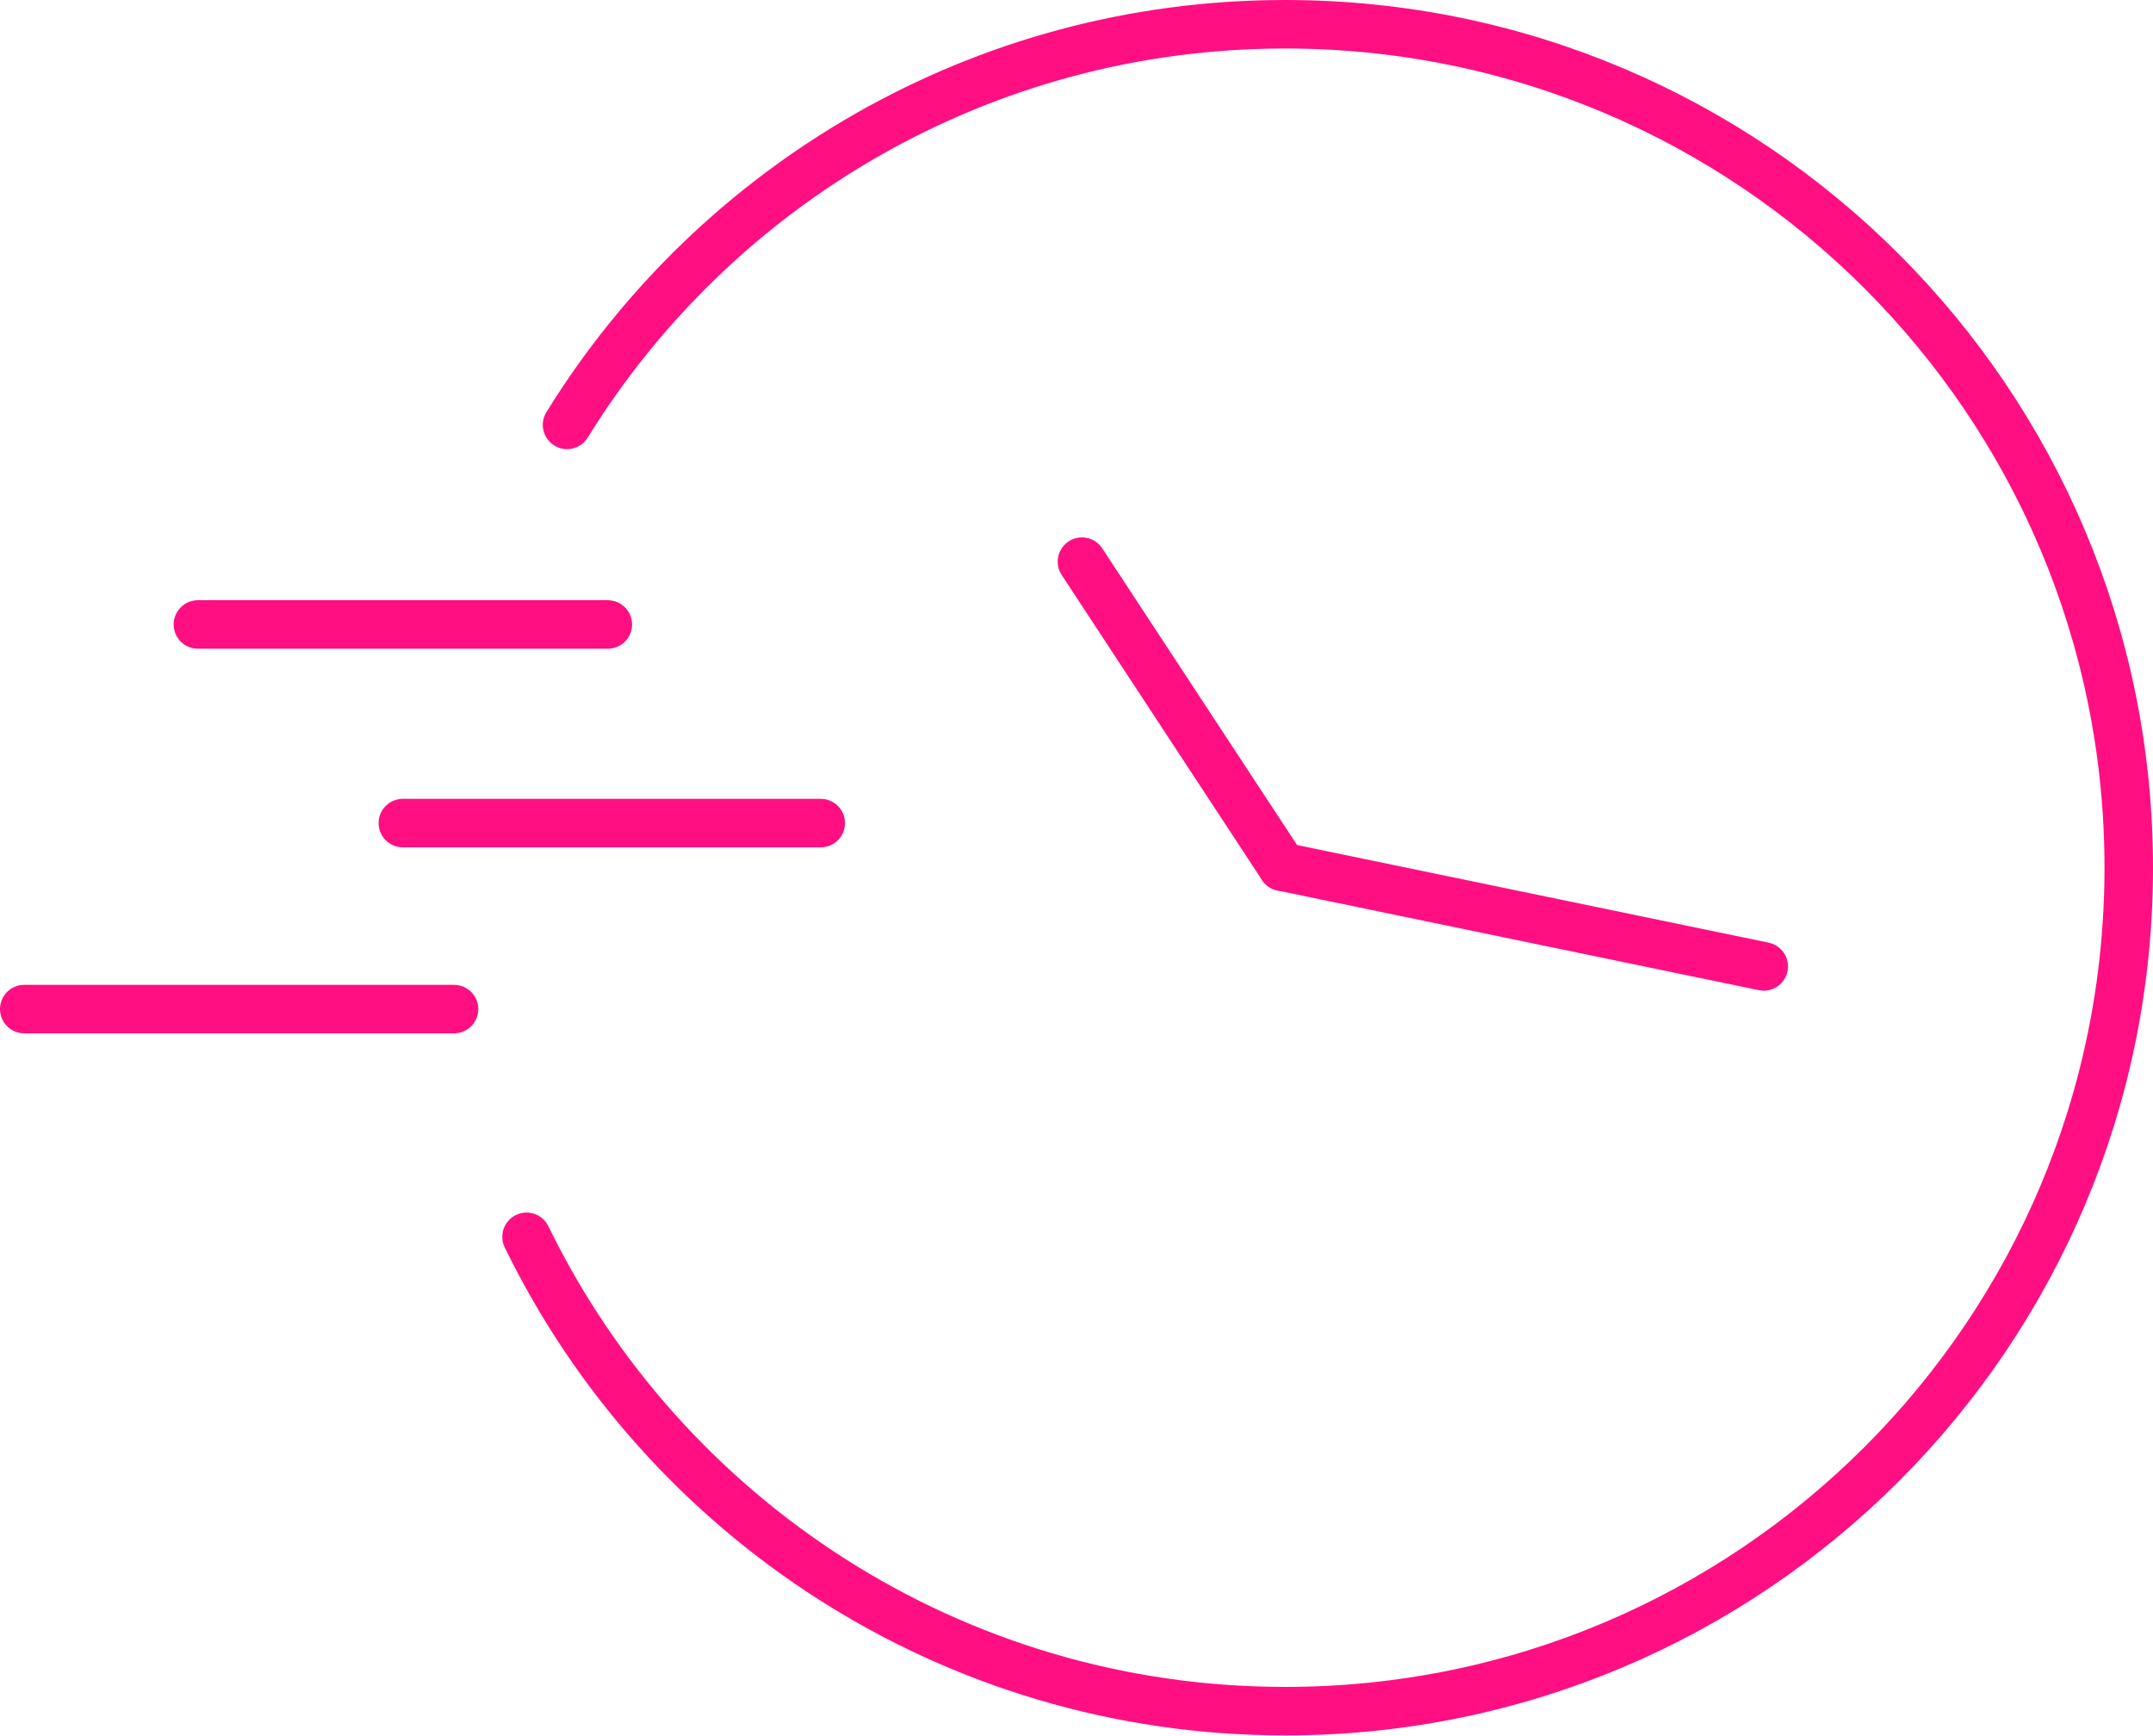
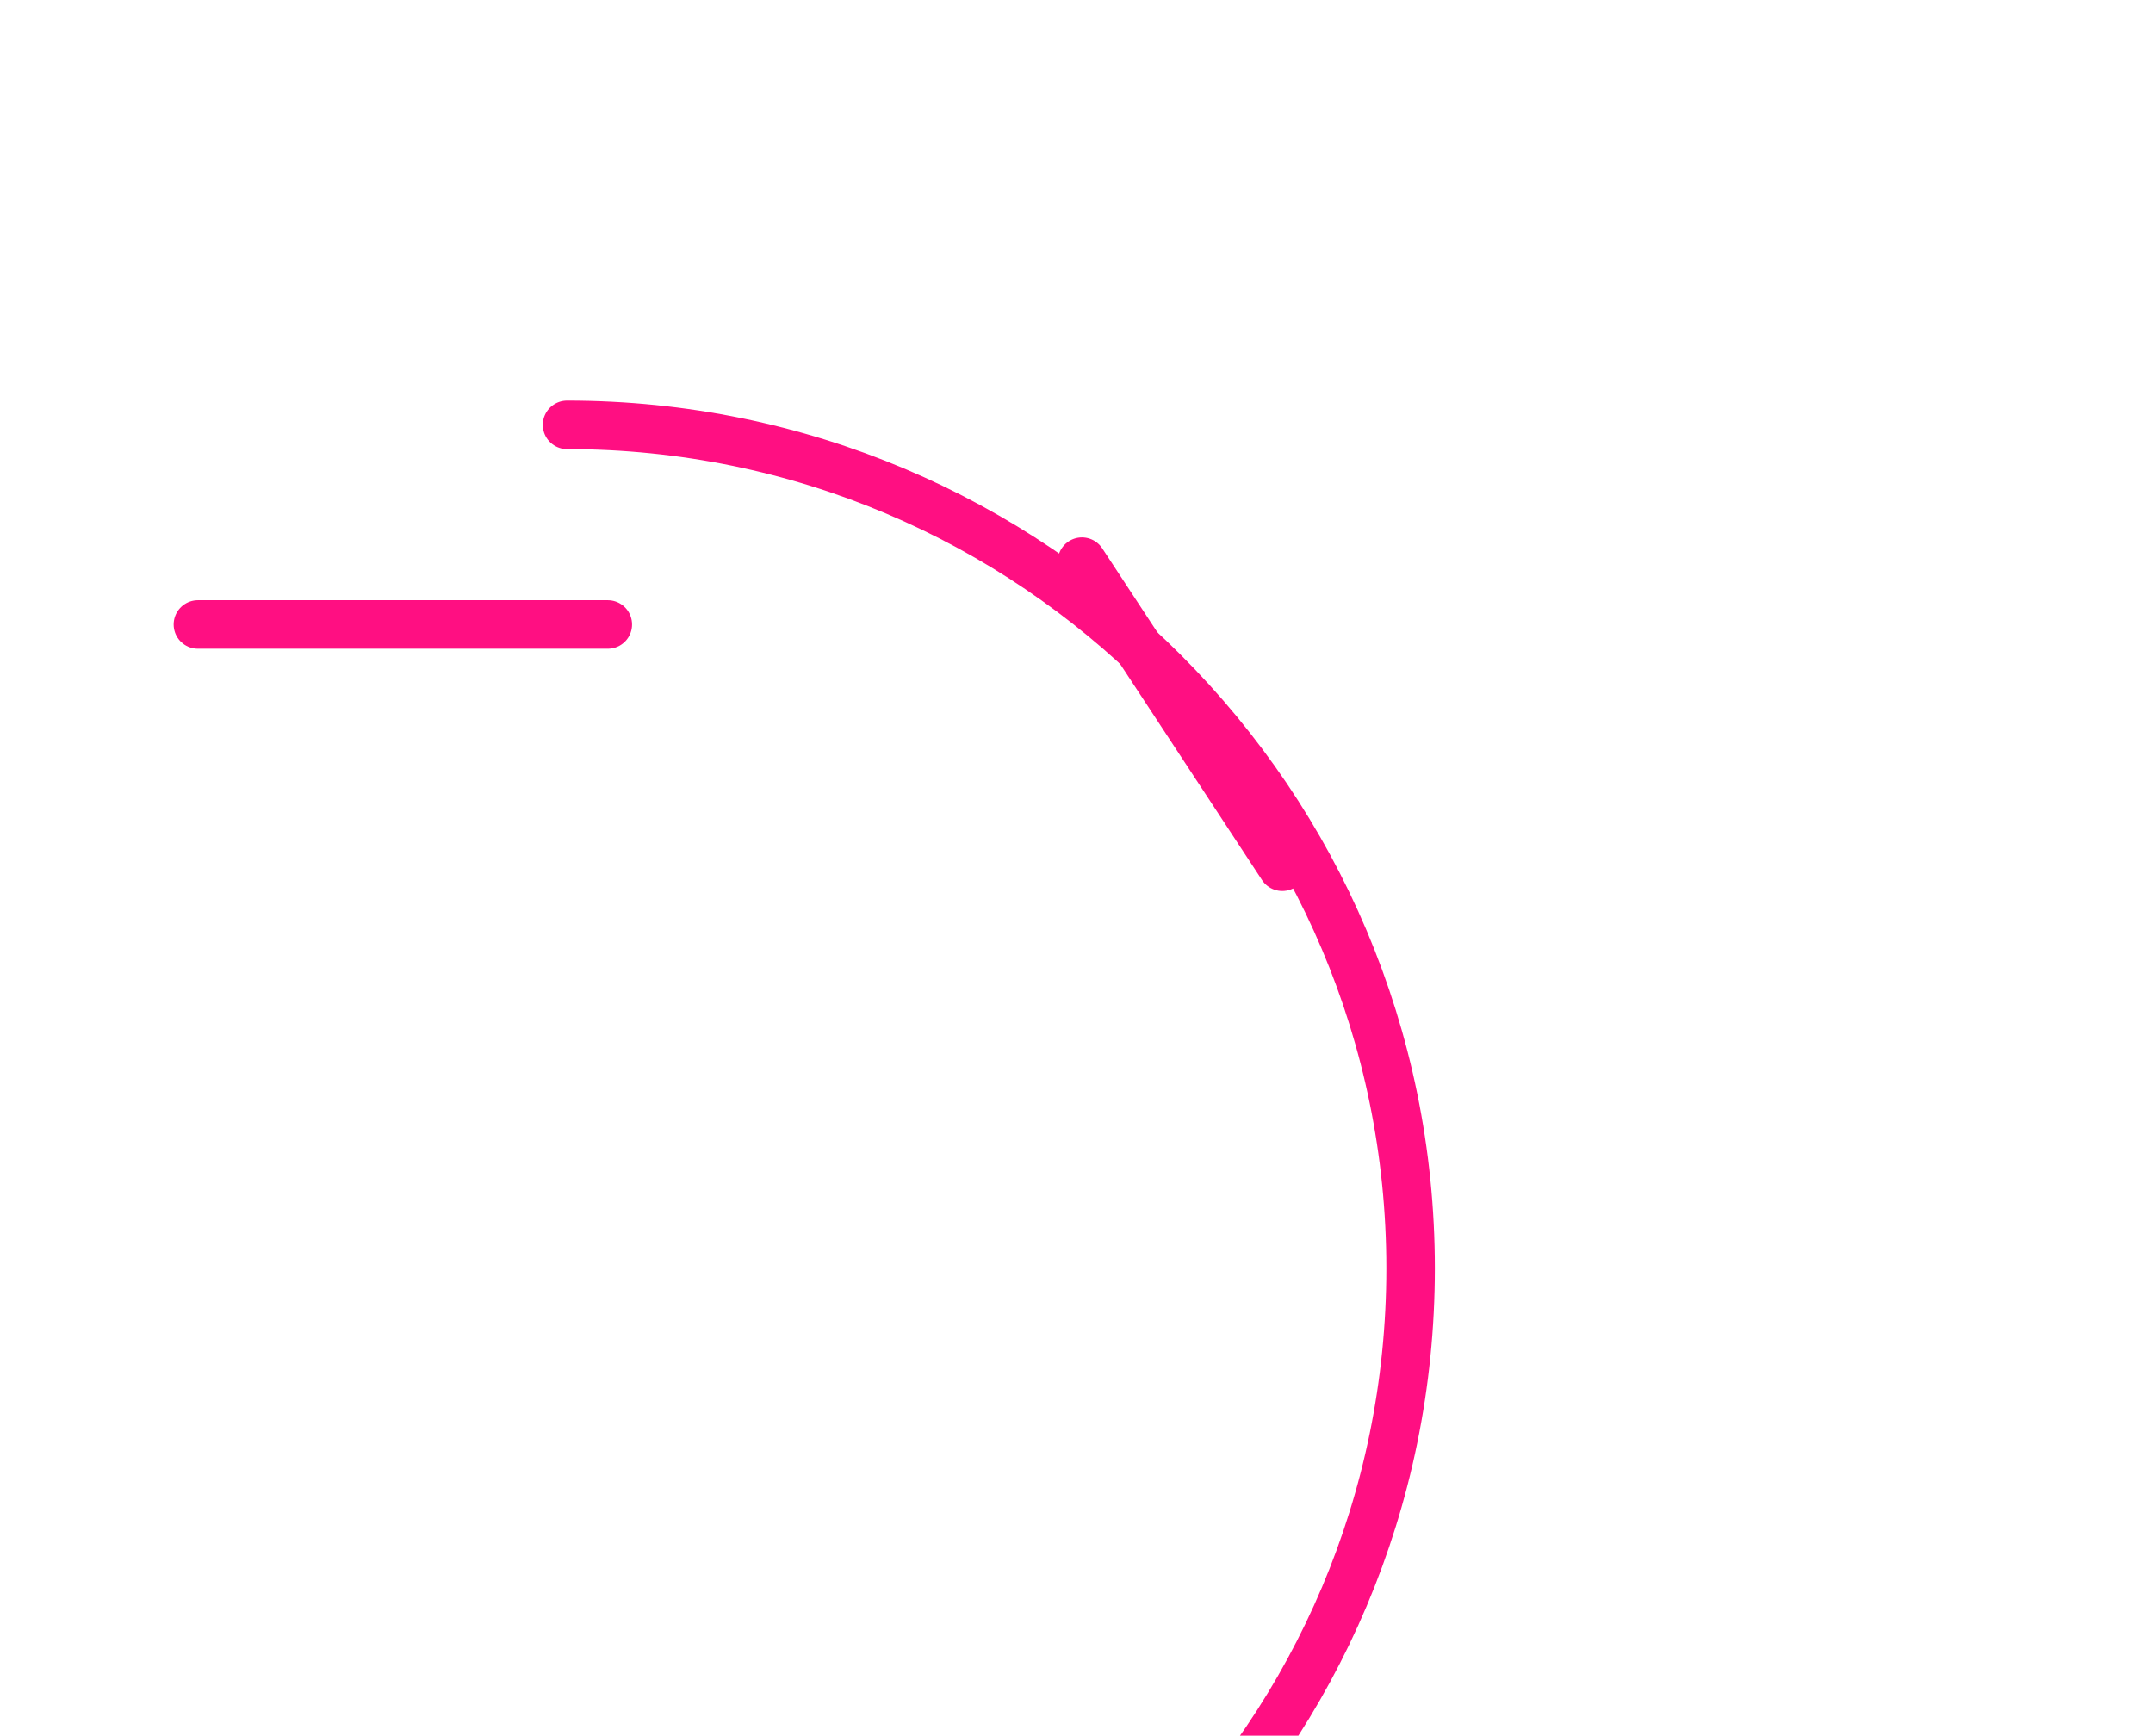
<svg xmlns="http://www.w3.org/2000/svg" id="b" viewBox="0 0 88.77 71.57">
  <defs>
    <style>.d{fill:none;stroke:#ff0f82;stroke-linecap:round;stroke-linejoin:round;stroke-width:2px;}</style>
  </defs>
  <g id="c">
-     <path class="d" d="M23.38,17.52C29.5,7.61,40.47,1,52.99,1c19.21,0,34.78,15.57,34.78,34.78s-15.57,34.78-34.78,34.78c-13.75,0-25.64-7.98-31.28-19.56" />
+     <path class="d" d="M23.38,17.52c19.21,0,34.78,15.57,34.78,34.78s-15.57,34.78-34.78,34.78c-13.75,0-25.64-7.98-31.28-19.56" />
    <line class="d" x1="52.87" y1="35.74" x2="44.61" y2="23.16" />
-     <line class="d" x1="52.87" y1="35.74" x2="72.72" y2="39.85" />
    <line class="d" x1="8.16" y1="25.75" x2="25.06" y2="25.75" />
-     <line class="d" x1="16.61" y1="33.94" x2="33.84" y2="33.94" />
-     <line class="d" x1="1" y1="41.61" x2="18.72" y2="41.61" />
  </g>
</svg>